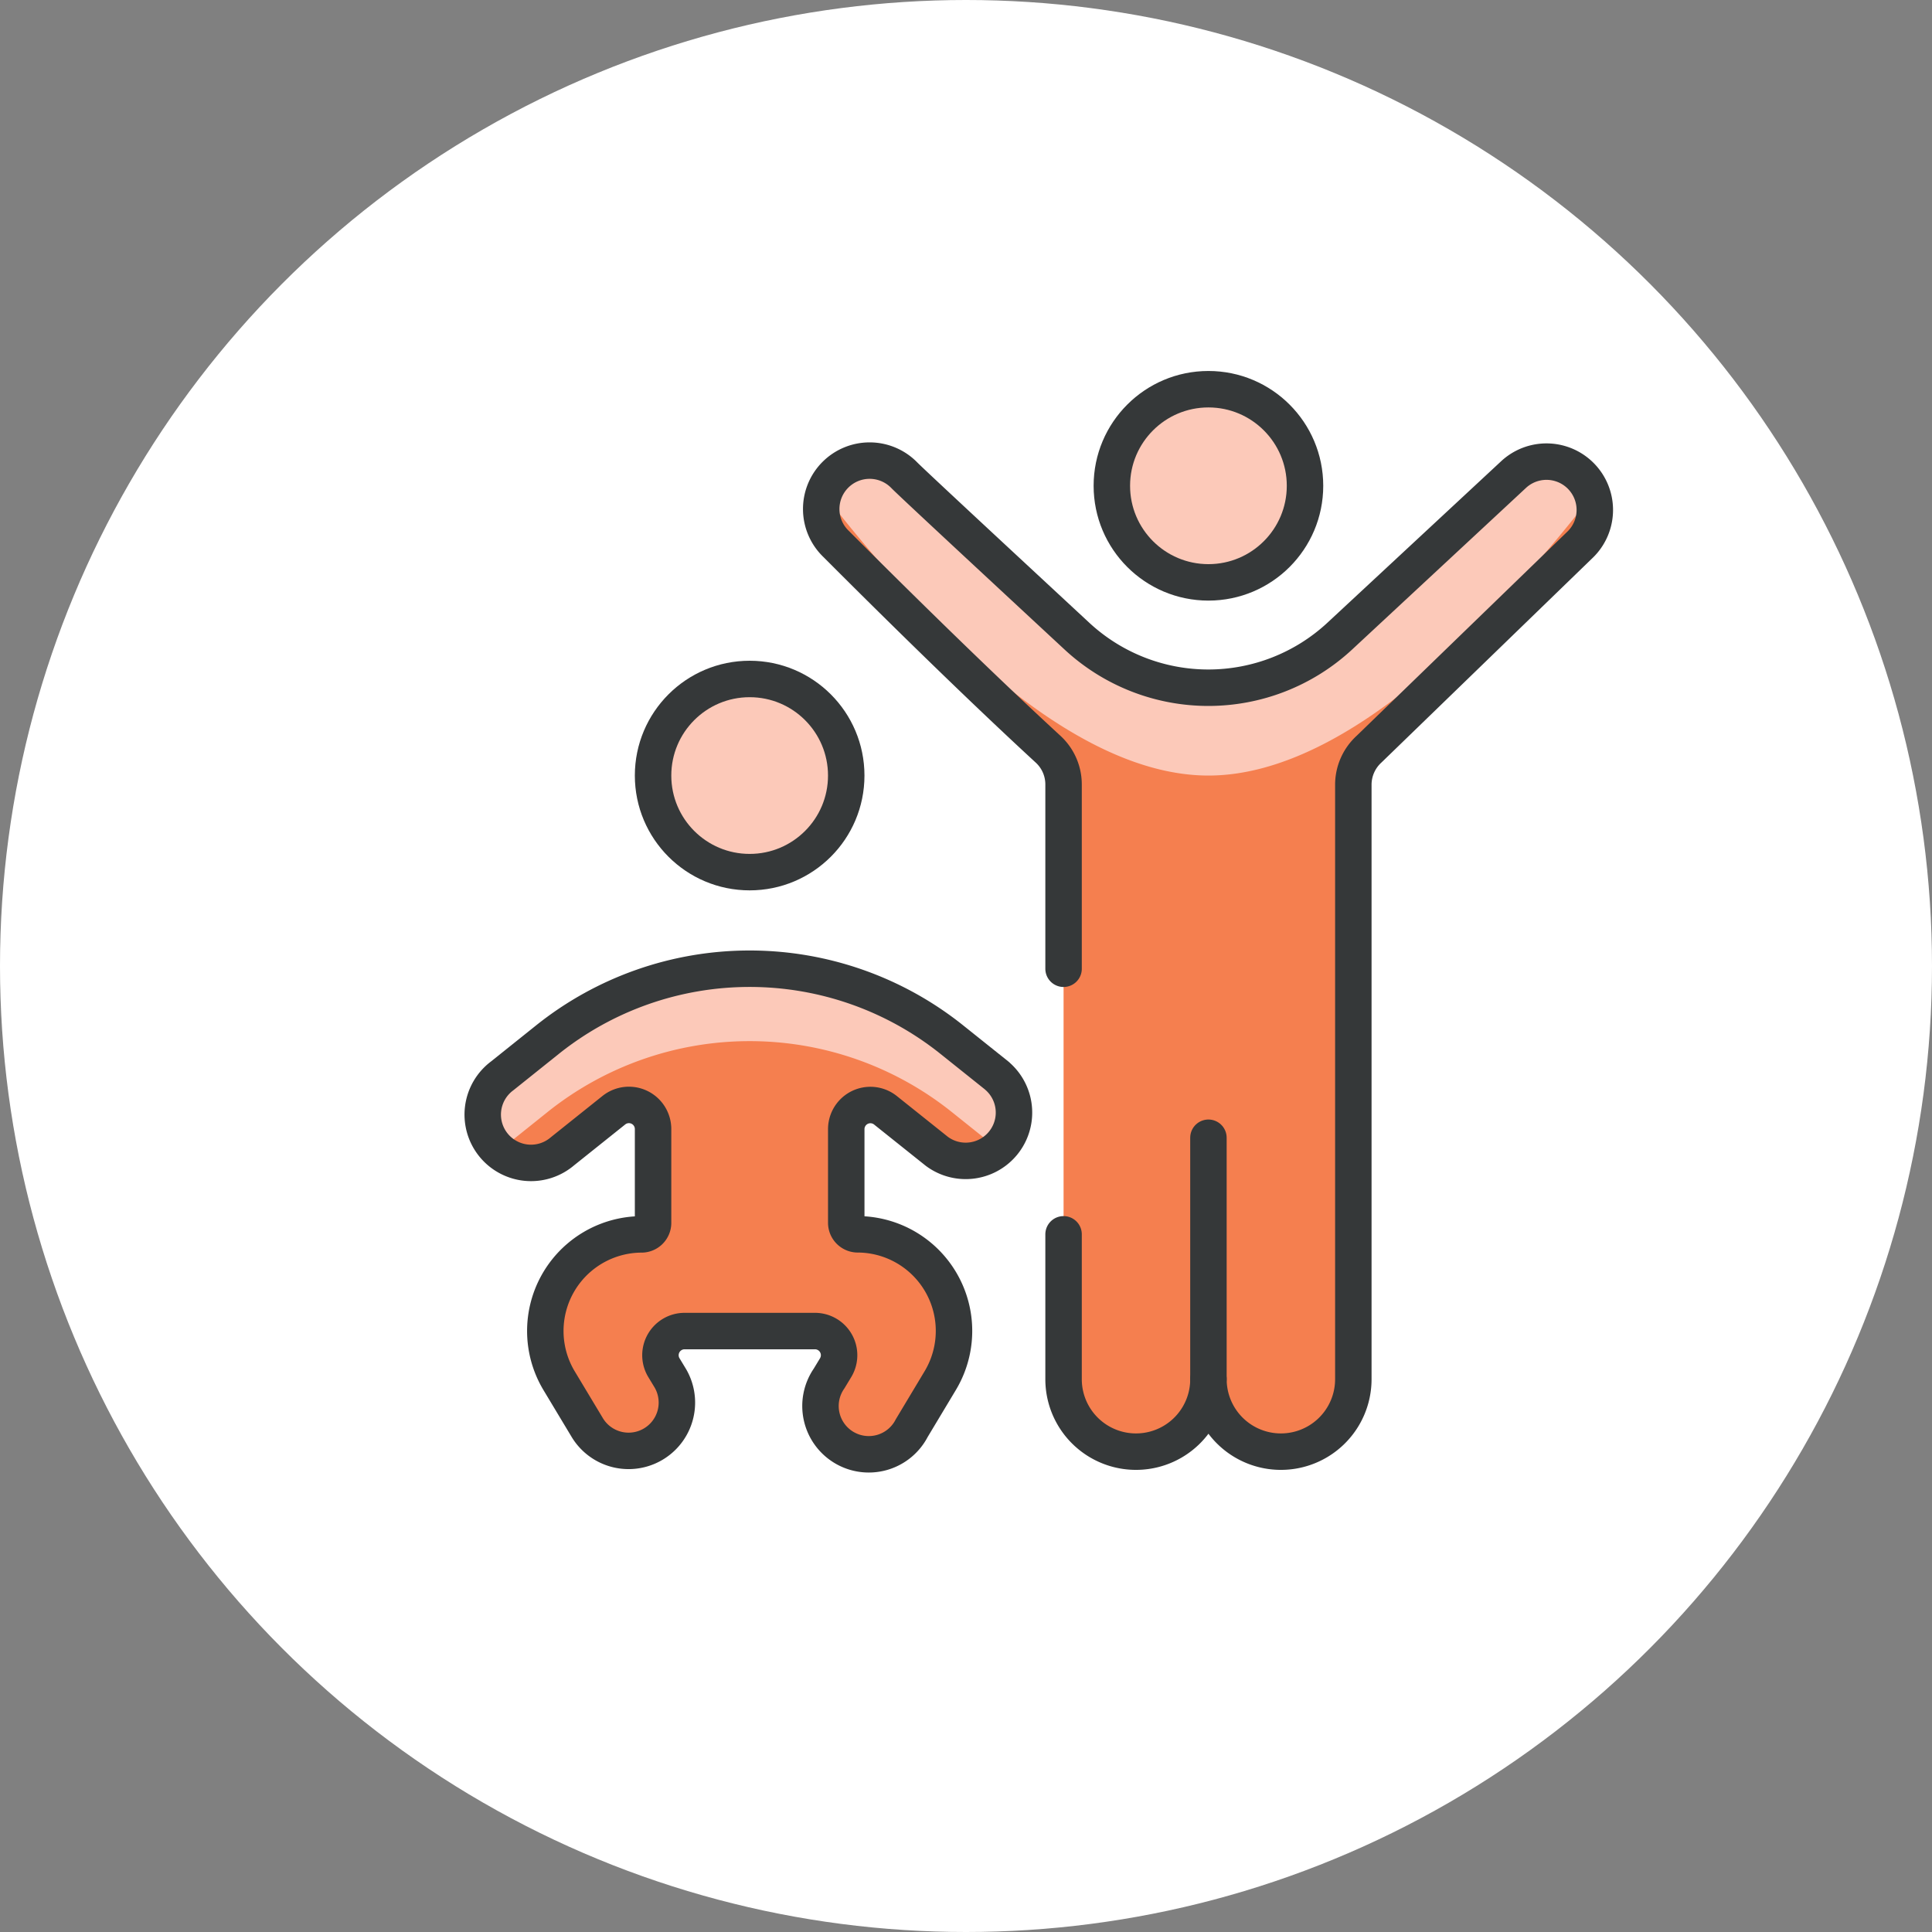
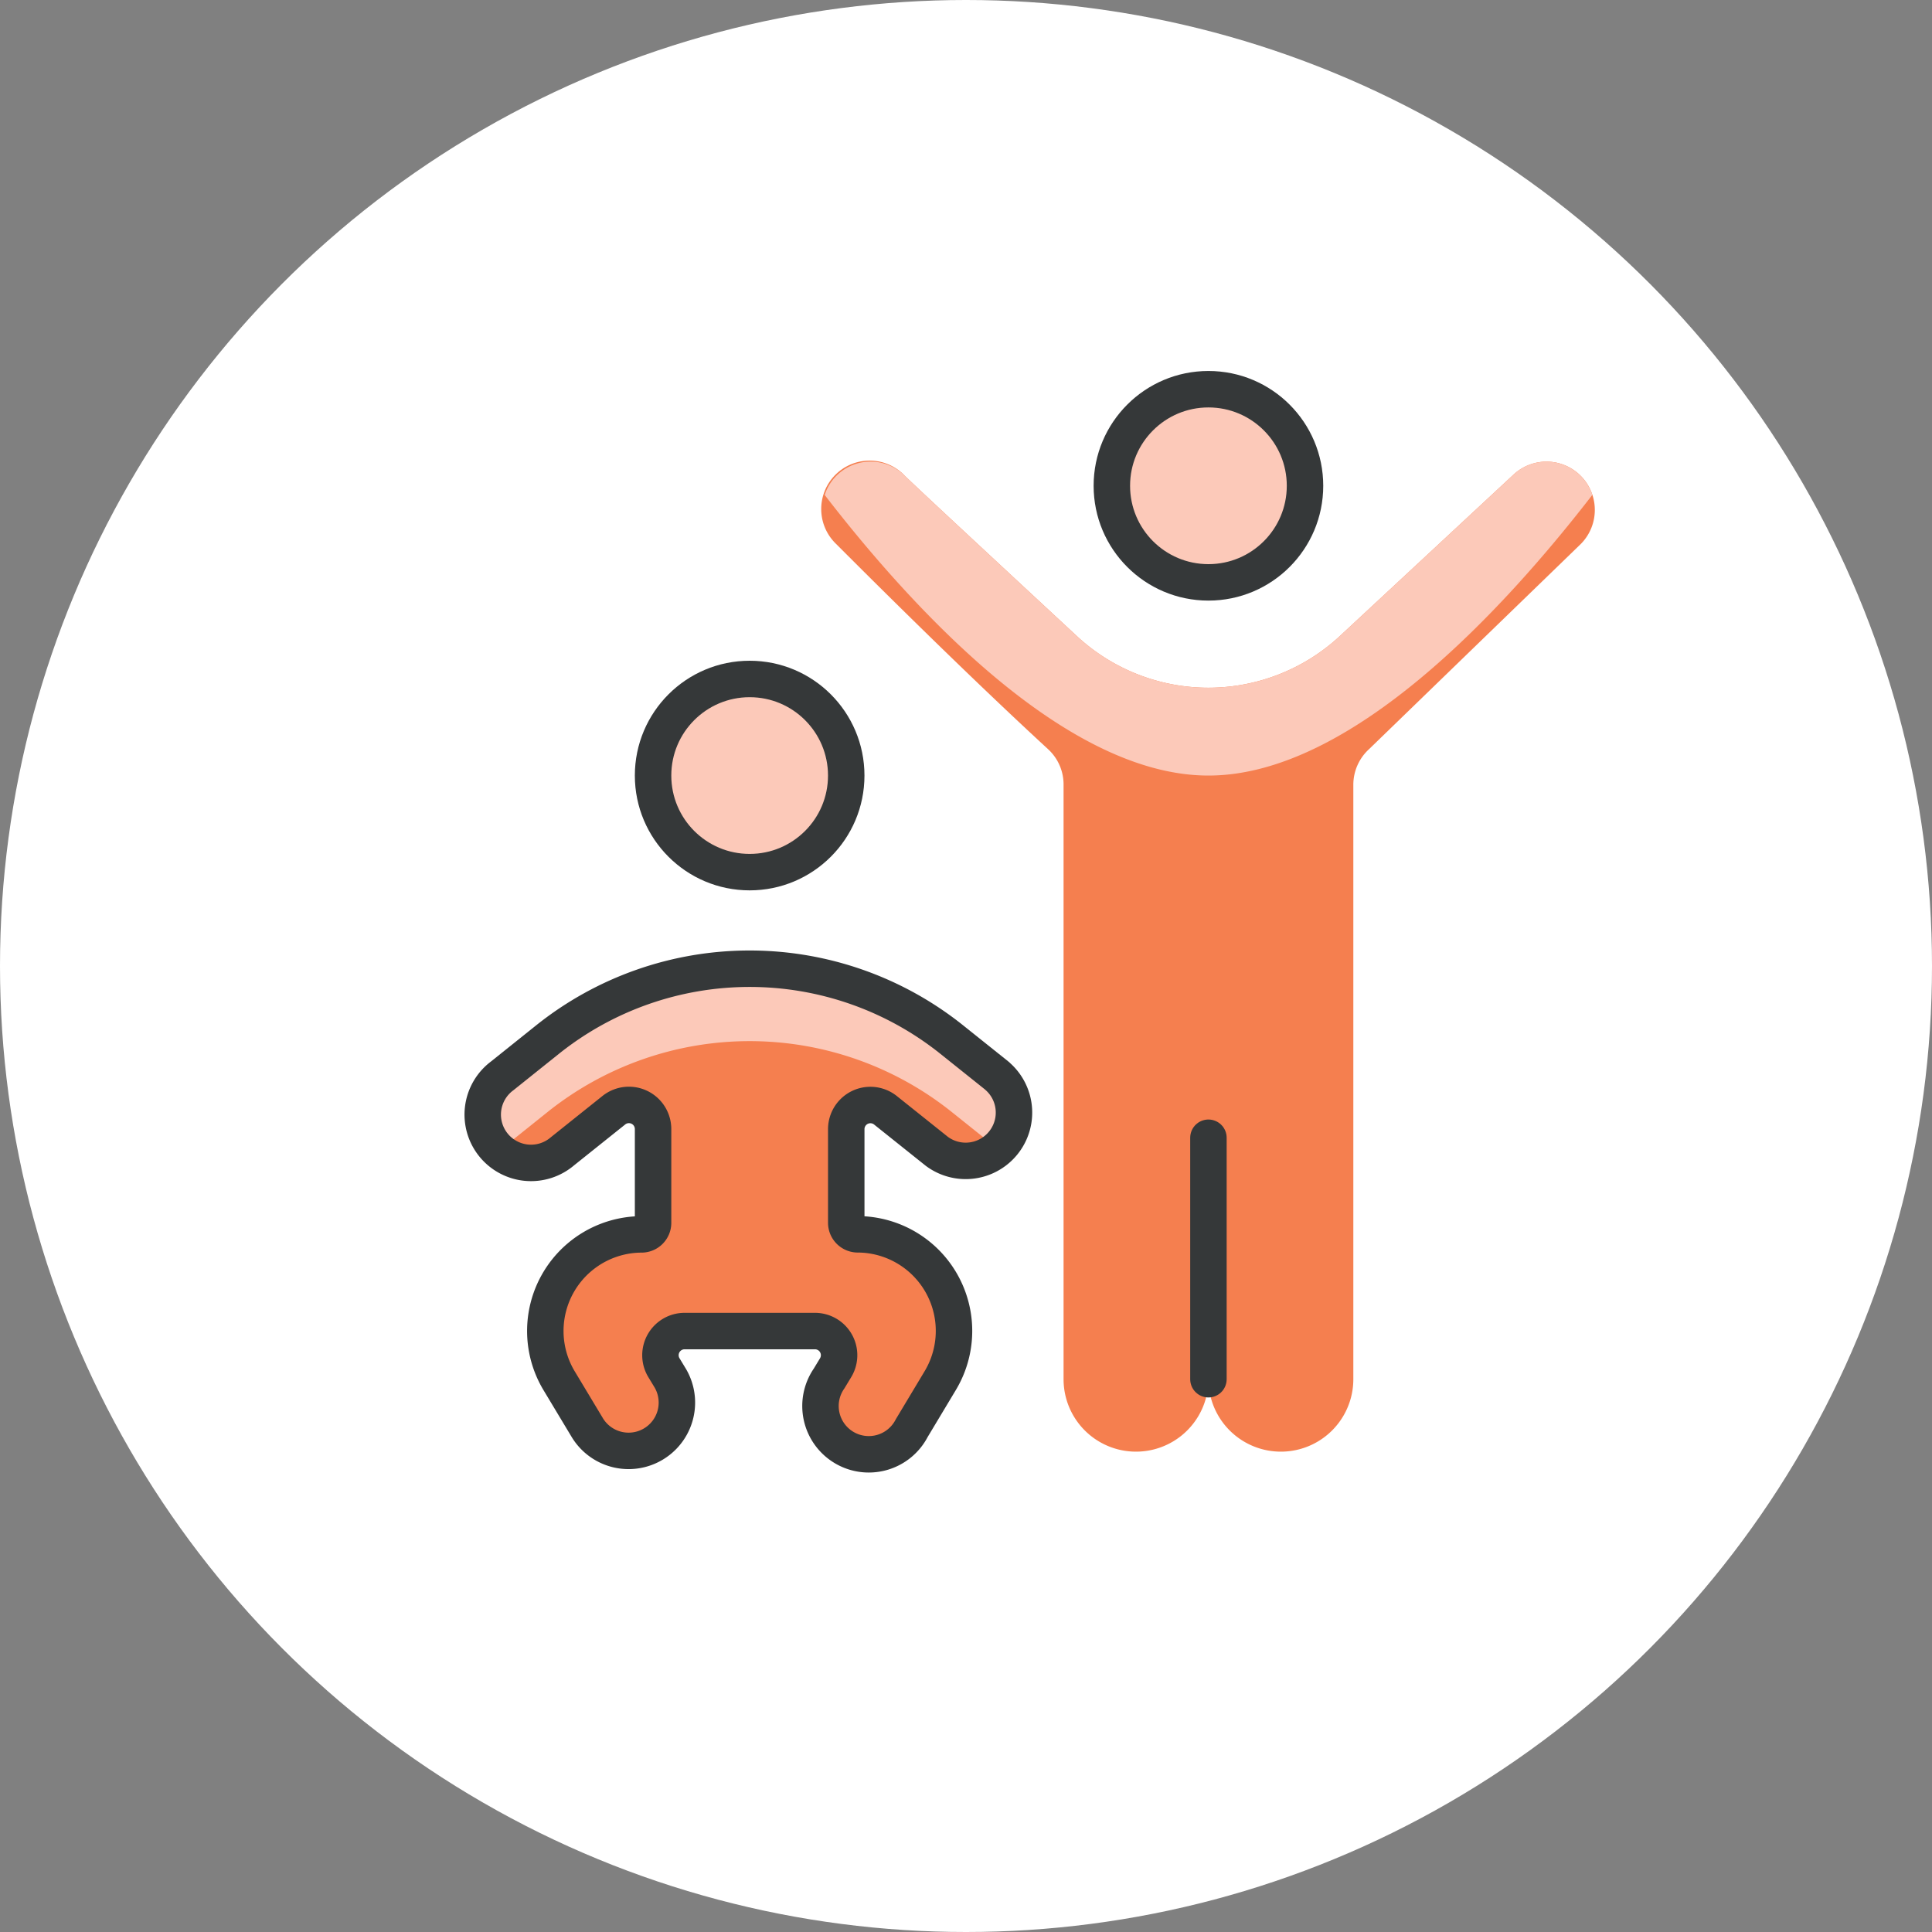
<svg xmlns="http://www.w3.org/2000/svg" width="106" height="106" viewBox="0 0 106 106">
  <rect x="0" y="0" width="106" height="106" fill="#808080" stroke="none" />
  <g id="Group_261" data-name="Group 261" transform="translate(-709 -1541)">
    <circle id="Icon_bg" data-name="Icon bg" cx="53" cy="53" r="53" transform="translate(709 1541)" fill="#fff" />
    <g id="streamlinehq-yoga-stretch-_sports-48-ico_1ppf6YdM8fbg7m4E" data-name="streamlinehq-yoga-stretch-           sports-48-ico_1ppf6YdM8fbg7m4E" transform="translate(735.021 1561.354)">
      <path id="Path_389" data-name="Path 389" d="M20.749,52.849a3.974,3.974,0,1,0,7.949,0,3.974,3.974,0,1,0,7.949,0V20.237a2.65,2.65,0,0,1,.864-1.958L49.049,7.1A2.651,2.651,0,1,0,45.44,3.214L35.9,12.082a10.6,10.6,0,0,1-14.416,0c-4.5-4.176-8.85-8.214-9.451-8.807A2.656,2.656,0,1,0,8.277,7.029c.795.795,6.65,6.677,11.624,11.255a2.626,2.626,0,0,1,.848,1.945Z" transform="translate(11.583 2.468)" fill="#f57f4f" />
      <path id="Path_390" data-name="Path 390" d="M28.608,19.725c7.824,0,16.216-9.125,21.064-15.4a2.7,2.7,0,0,0-.575-.975A2.65,2.65,0,0,0,45.35,3.21l-9.539,8.868a10.6,10.6,0,0,1-14.416,0c-4.5-4.176-8.85-8.214-9.451-8.807a2.65,2.65,0,0,0-4.39,1.06C12.392,10.6,20.783,19.725,28.608,19.725Z" transform="translate(11.672 2.472)" fill="#fcc9b9" />
-       <path id="Path_391" data-name="Path 391" d="M20.749,44.9v7.949a3.974,3.974,0,1,0,7.949,0,3.974,3.974,0,1,0,7.949,0V20.237a2.65,2.65,0,0,1,.864-1.958L49.049,7.1A2.651,2.651,0,1,0,45.44,3.214L35.9,12.082a10.6,10.6,0,0,1-14.416,0c-4.5-4.176-8.85-8.214-9.451-8.807A2.656,2.656,0,1,0,8.277,7.029c.795.795,6.65,6.677,11.624,11.255a2.626,2.626,0,0,1,.848,1.945v10.1" transform="translate(11.583 2.468)" fill="none" stroke="#353839" stroke-linecap="round" stroke-linejoin="round" stroke-width="2" />
      <circle id="Ellipse_28" data-name="Ellipse 28" cx="5.299" cy="5.299" r="5.299" transform="translate(34.981 1)" fill="#fcc9b9" stroke="#353839" stroke-linecap="round" stroke-linejoin="round" stroke-width="2" />
      <circle id="Ellipse_29" data-name="Ellipse 29" cx="5.299" cy="5.299" r="5.299" transform="translate(9.81 16.898)" fill="#fcc9b9" stroke="#353839" stroke-linecap="round" stroke-linejoin="round" stroke-width="2" />
      <path id="Path_392" data-name="Path 392" d="M28.688,18.879,26.2,16.89A17.752,17.752,0,0,0,15.109,13h0A17.754,17.754,0,0,0,4.016,16.891L1.532,18.879a2.65,2.65,0,1,0,3.309,4.136l2.817-2.252A1.325,1.325,0,0,1,9.81,21.8v5.156a.633.633,0,0,1-.657.62,5.3,5.3,0,0,0-4.5,8.026l1.569,2.61a2.65,2.65,0,0,0,4.544-2.726l-.363-.6a1.325,1.325,0,0,1,1.134-2.006h7.154a1.325,1.325,0,0,1,1.137,2.006l-.363.6A2.65,2.65,0,1,0,24,38.208l1.566-2.61a5.3,5.3,0,0,0-4.5-8.026.633.633,0,0,1-.657-.62V21.8a1.325,1.325,0,0,1,2.151-1.033l2.819,2.252a2.65,2.65,0,0,0,3.309-4.136Z" transform="translate(0 19.795)" fill="#f57f4f" />
      <path id="Path_393" data-name="Path 393" d="M1.393,22.929l.1-.082,2.485-1.99a17.752,17.752,0,0,1,22.182,0l2.488,1.99.1.079a2.676,2.676,0,0,0,.318-.331,2.65,2.65,0,0,0-.413-3.709L26.159,16.9a17.752,17.752,0,0,0-22.182,0l-2.485,1.99a2.65,2.65,0,0,0-.416,3.709,2.716,2.716,0,0,0,.318.334Z" transform="translate(0.041 19.802)" fill="#fcc9b9" />
-       <path id="Path_394" data-name="Path 394" d="M28.688,18.879,26.2,16.89A17.752,17.752,0,0,0,15.109,13h0A17.754,17.754,0,0,0,4.016,16.891L1.532,18.879a2.65,2.65,0,1,0,3.309,4.136l2.817-2.252A1.325,1.325,0,0,1,9.81,21.8v5.156a.633.633,0,0,1-.657.62,5.3,5.3,0,0,0-4.5,8.026l1.569,2.61a2.65,2.65,0,0,0,4.544-2.726l-.363-.6a1.325,1.325,0,0,1,1.134-2.006h7.154a1.325,1.325,0,0,1,1.137,2.006l-.363.6A2.65,2.65,0,1,0,24,38.208l1.566-2.61a5.3,5.3,0,0,0-4.5-8.026.633.633,0,0,1-.657-.62V21.8a1.325,1.325,0,0,1,2.151-1.033l2.819,2.252a2.65,2.65,0,0,0,3.309-4.136Z" transform="translate(0 19.795)" fill="none" stroke="#353839" stroke-linecap="round" stroke-linejoin="round" stroke-width="2" />
+       <path id="Path_394" data-name="Path 394" d="M28.688,18.879,26.2,16.89A17.752,17.752,0,0,0,15.109,13A17.754,17.754,0,0,0,4.016,16.891L1.532,18.879a2.65,2.65,0,1,0,3.309,4.136l2.817-2.252A1.325,1.325,0,0,1,9.81,21.8v5.156a.633.633,0,0,1-.657.62,5.3,5.3,0,0,0-4.5,8.026l1.569,2.61a2.65,2.65,0,0,0,4.544-2.726l-.363-.6a1.325,1.325,0,0,1,1.134-2.006h7.154a1.325,1.325,0,0,1,1.137,2.006l-.363.6A2.65,2.65,0,1,0,24,38.208l1.566-2.61a5.3,5.3,0,0,0-4.5-8.026.633.633,0,0,1-.657-.62V21.8a1.325,1.325,0,0,1,2.151-1.033l2.819,2.252a2.65,2.65,0,0,0,3.309-4.136Z" transform="translate(0 19.795)" fill="none" stroke="#353839" stroke-linecap="round" stroke-linejoin="round" stroke-width="2" />
      <line id="Line_72" data-name="Line 72" y1="13.248" transform="translate(40.28 42.069)" fill="none" stroke="#353839" stroke-linecap="round" stroke-linejoin="round" stroke-width="2" />
    </g>
  </g>
</svg>